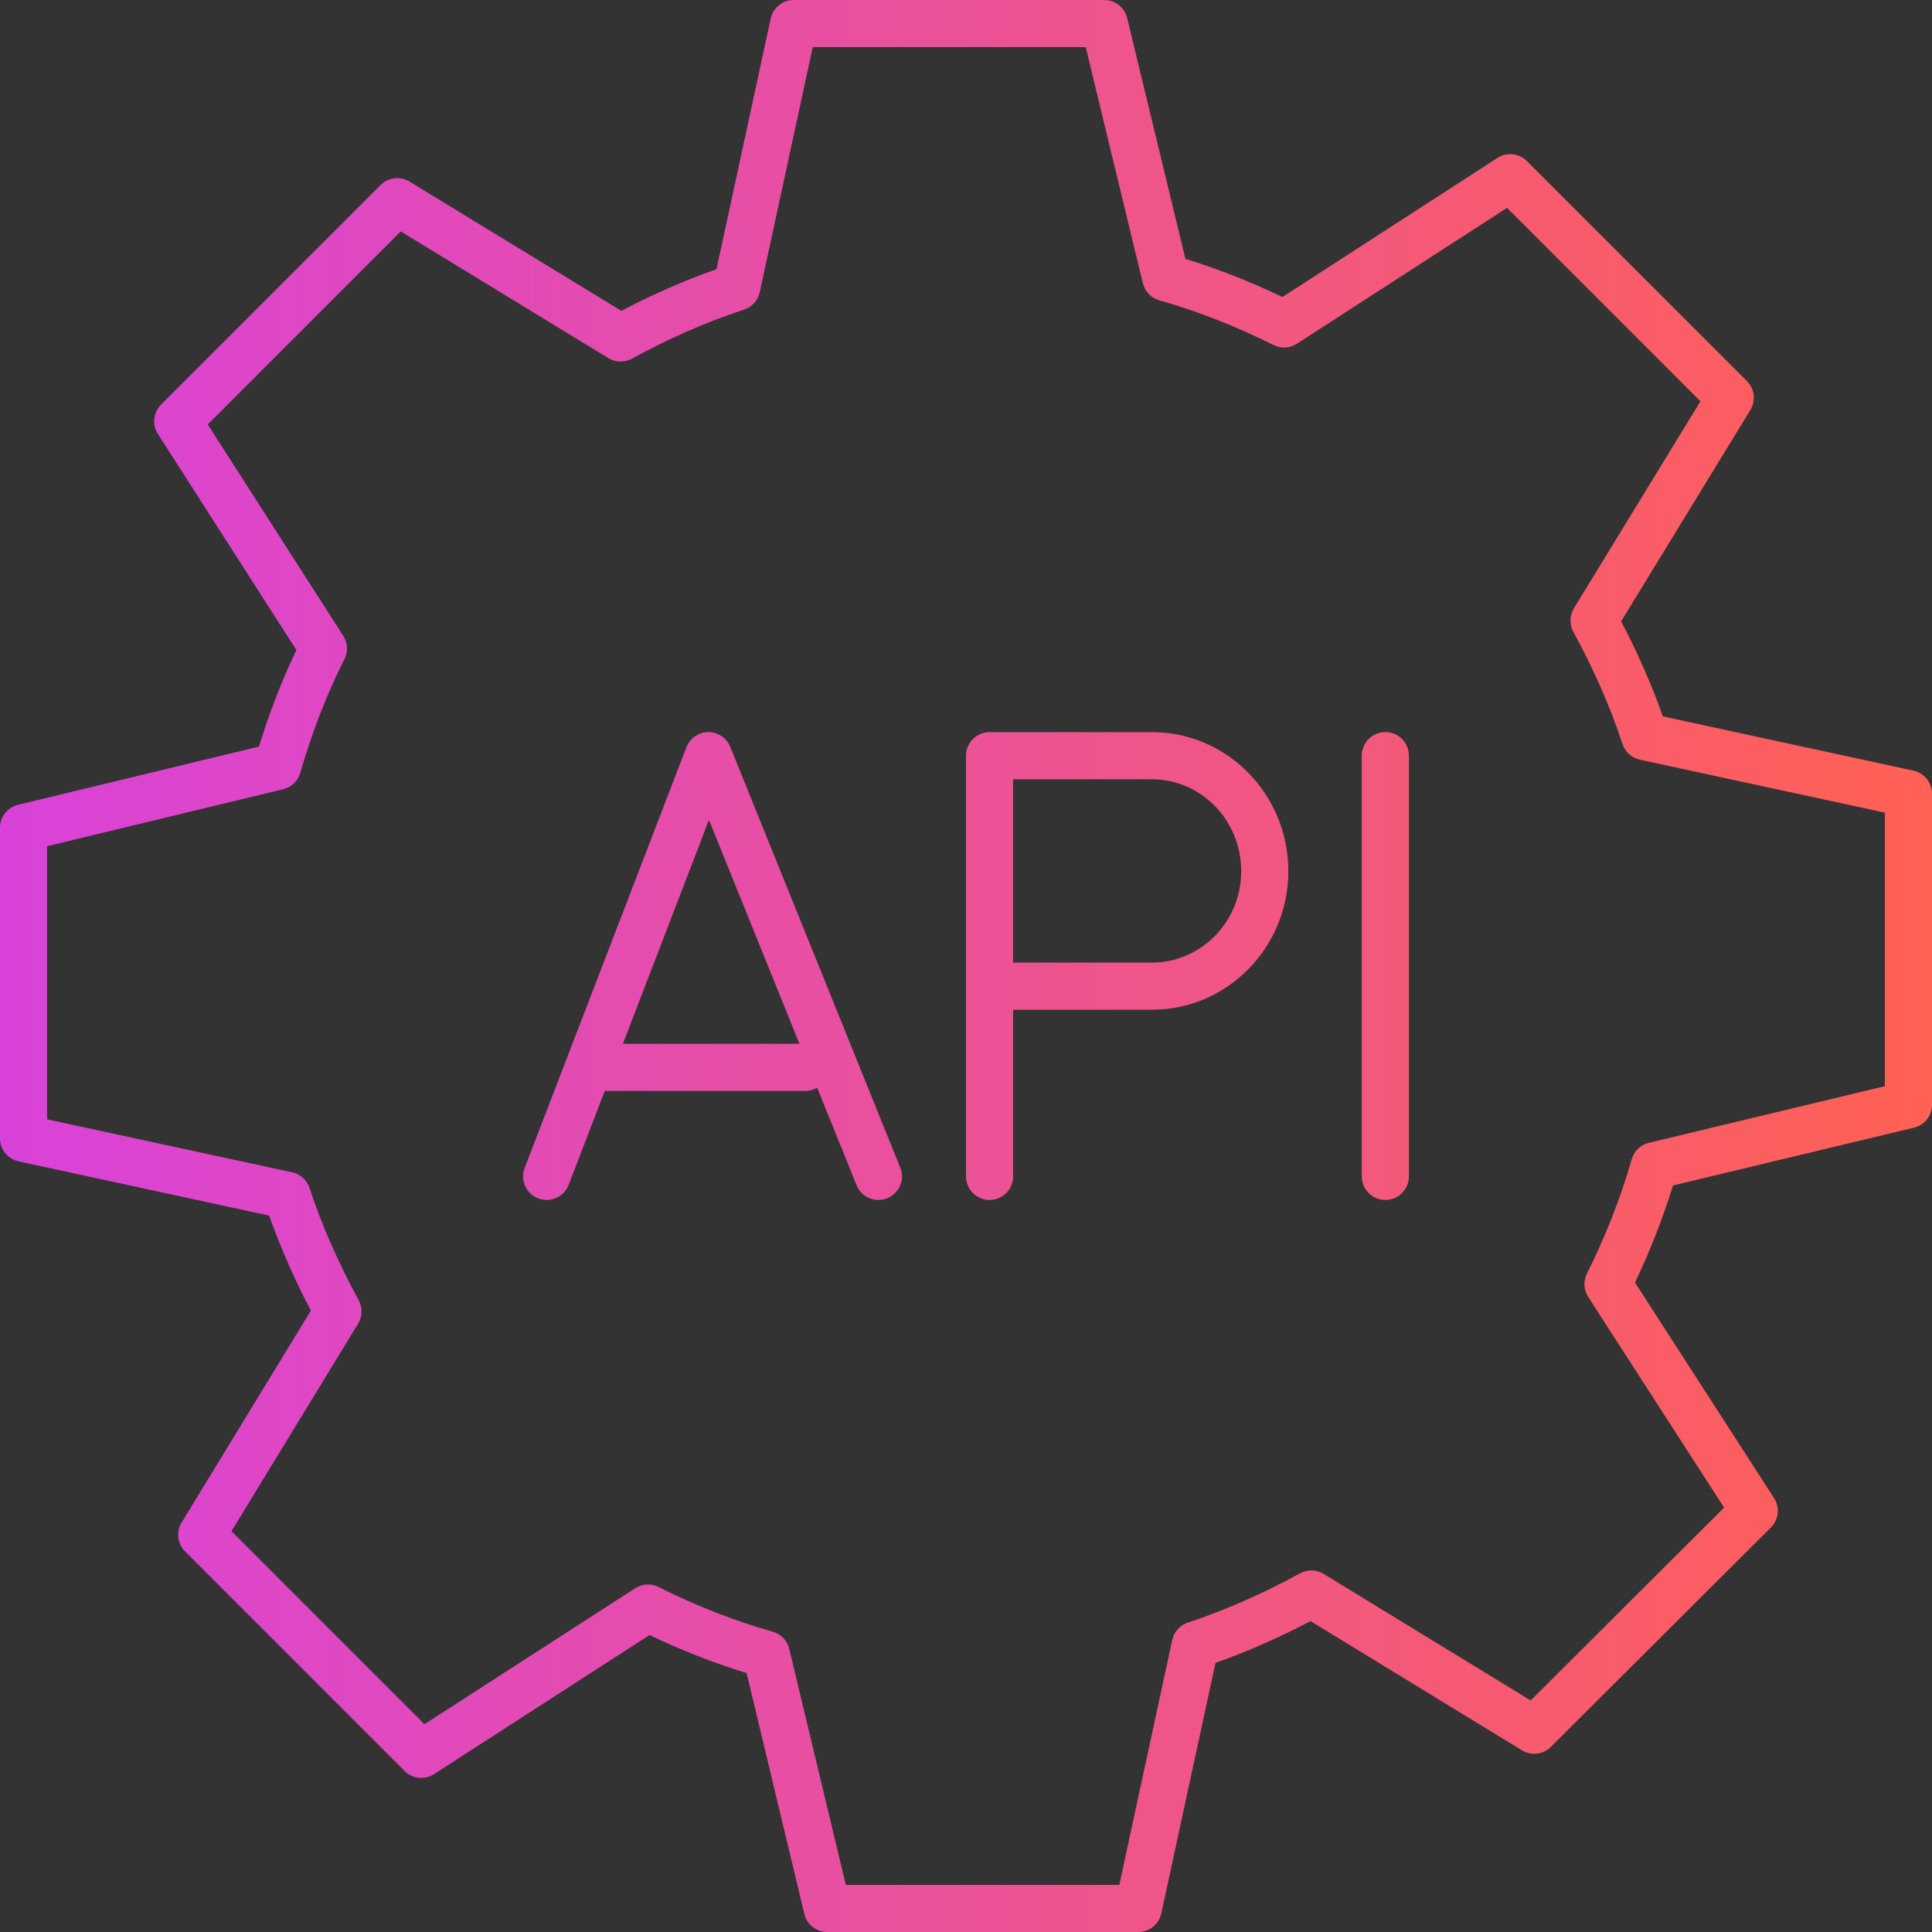
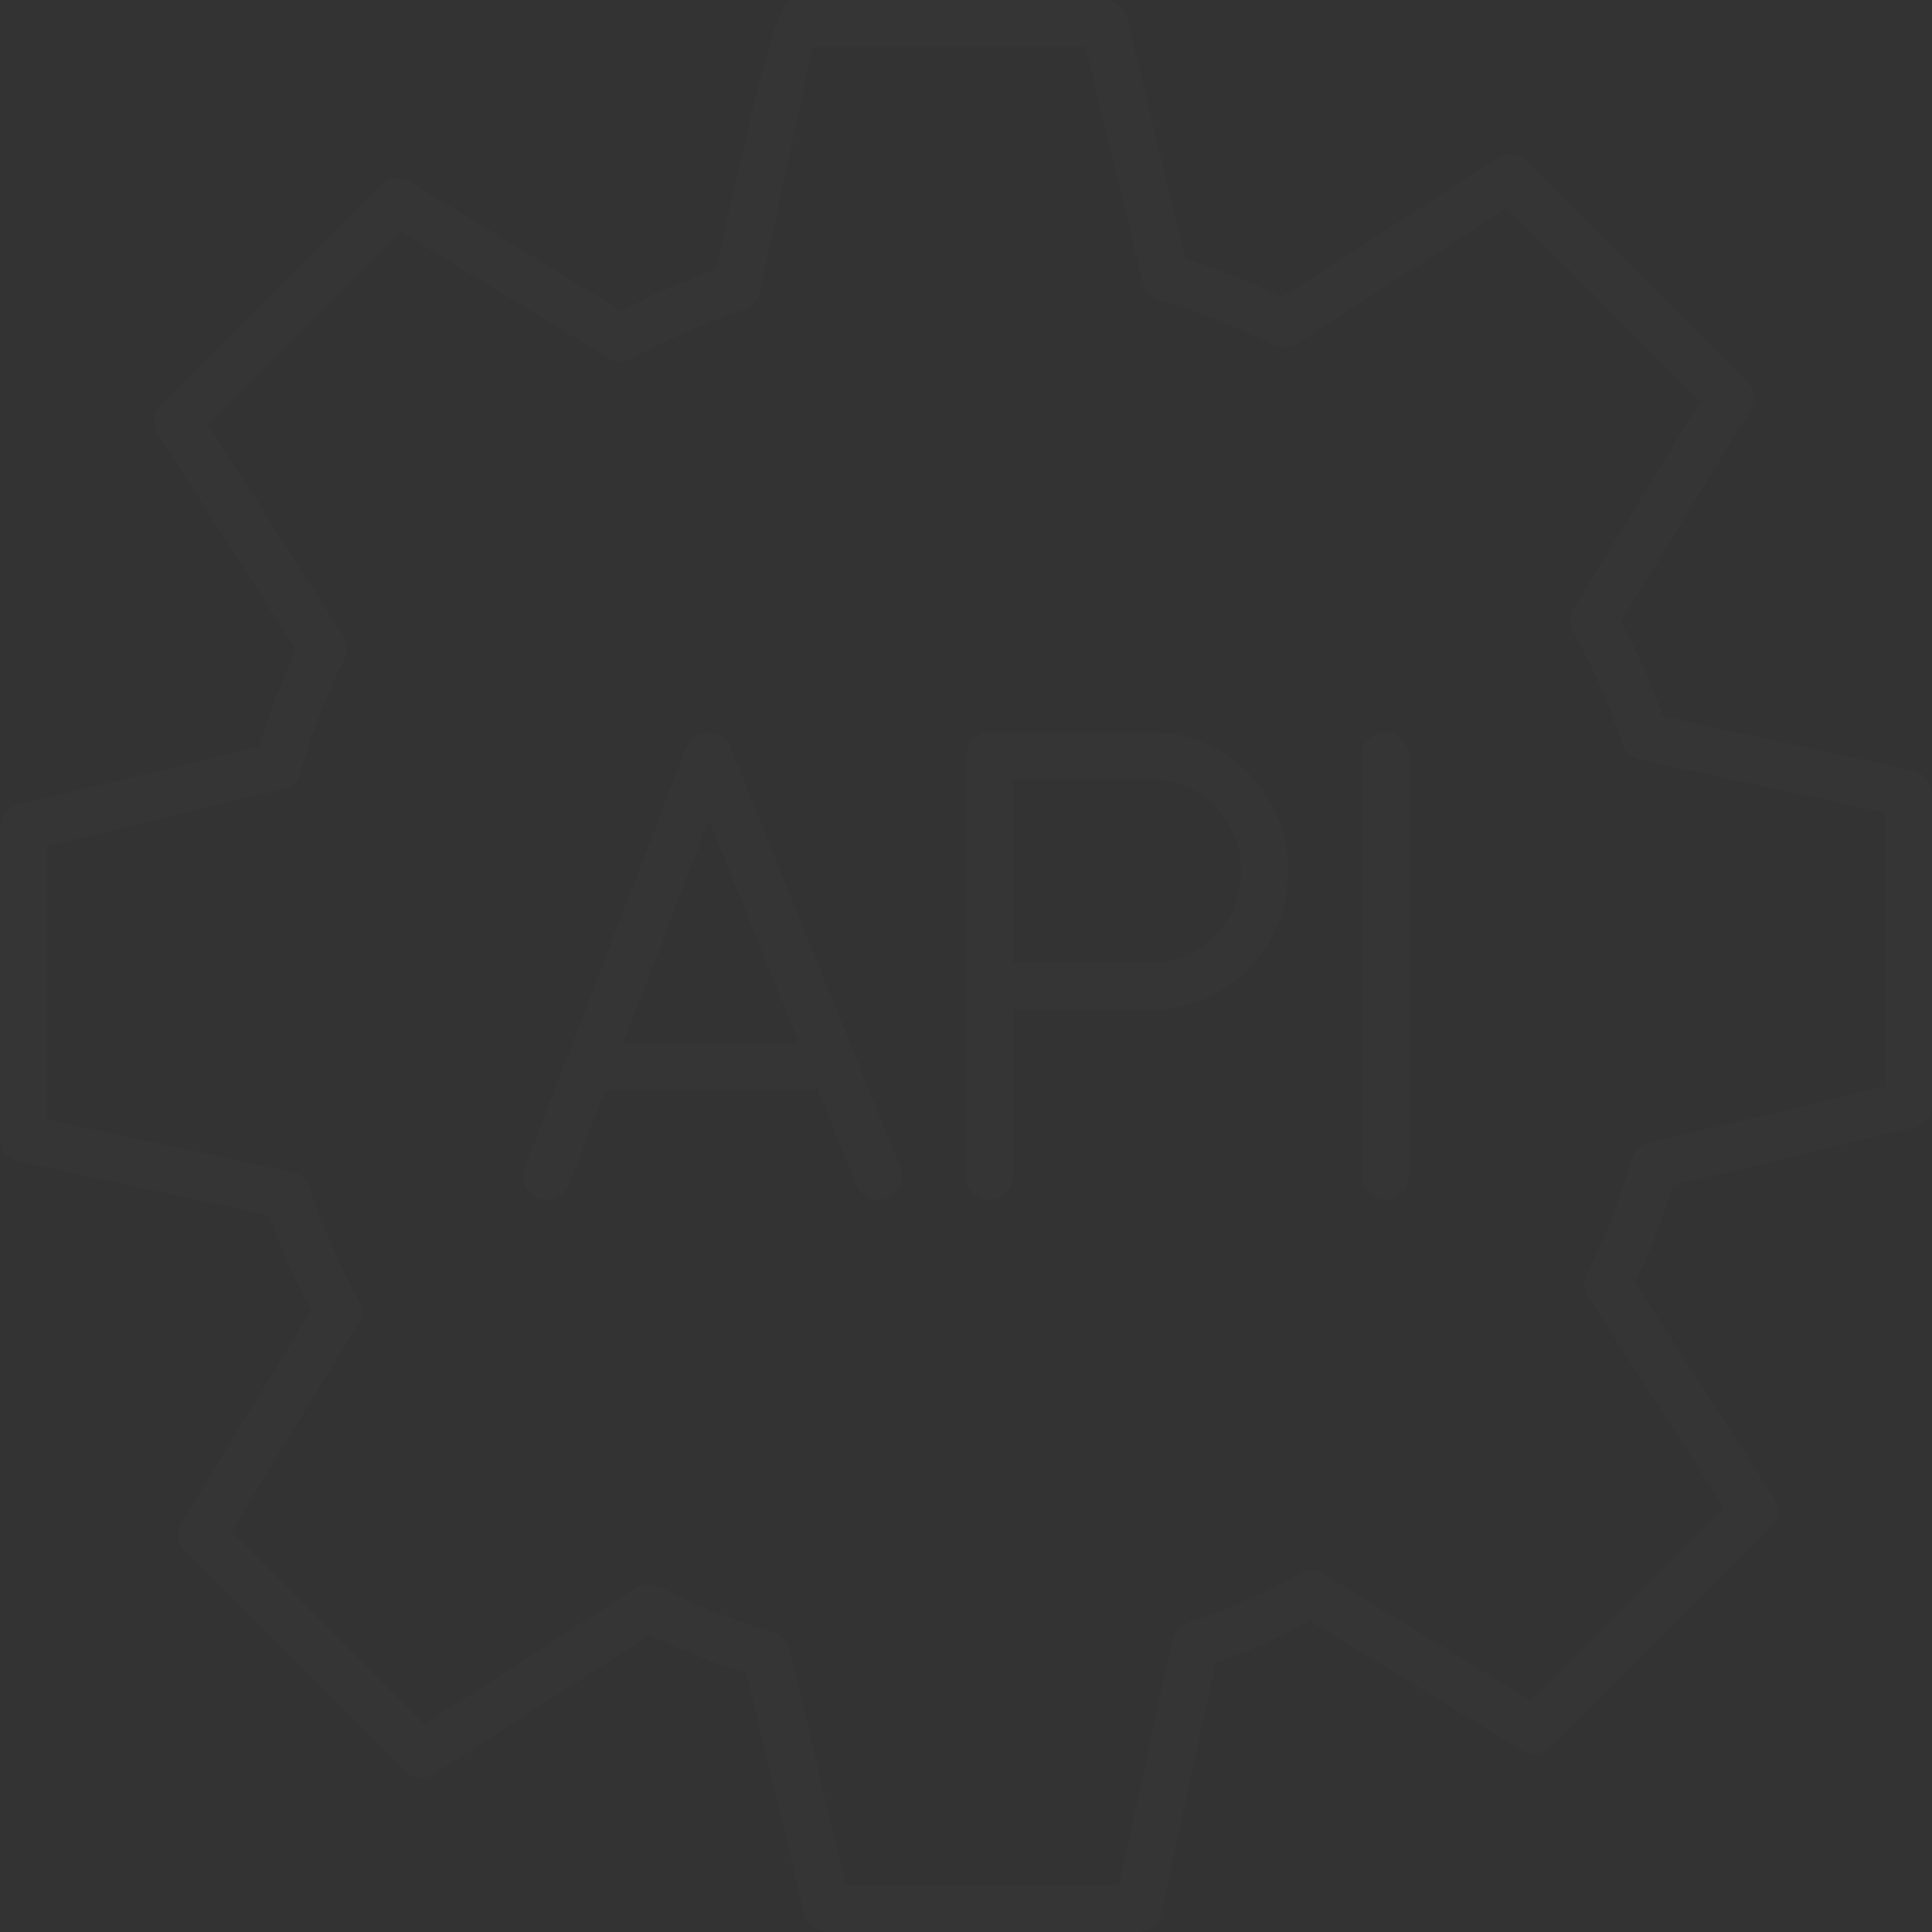
<svg xmlns="http://www.w3.org/2000/svg" width="60" height="60" viewBox="0 0 60 60" fill="none">
  <rect x="0" y="0" width="60" height="60" fill="#333333" stroke="none" />
-   <path d="M34.294 0L34.418 0.01C34.702 0.059 34.935 0.272 35.005 0.559L36.814 8.04C37.858 8.36 38.856 8.759 39.828 9.223L46.504 4.905L46.617 4.845C46.887 4.73 47.206 4.788 47.42 5.002L54.252 11.834C54.491 12.073 54.535 12.445 54.359 12.733L50.346 19.296C50.84 20.24 51.278 21.221 51.641 22.248L59.423 23.933C59.759 24.006 60 24.303 60 24.648V34.309C60 34.648 59.768 34.942 59.439 35.021L51.957 36.816C51.637 37.848 51.24 38.855 50.776 39.83L55.094 46.523C55.281 46.813 55.24 47.194 54.996 47.438L48.164 54.251C47.925 54.489 47.554 54.534 47.266 54.358L40.7 50.345C39.757 50.84 38.777 51.278 37.748 51.642L36.066 59.423C35.993 59.759 35.696 60 35.352 60H25.691C25.352 60 25.058 59.768 24.979 59.439L23.187 51.96C22.144 51.639 21.136 51.241 20.172 50.777L13.479 55.097C13.19 55.284 12.809 55.244 12.565 55L5.748 48.18C5.51 47.941 5.466 47.571 5.641 47.283L9.654 40.702C9.161 39.76 8.722 38.78 8.359 37.751L0.577 36.067C0.241 35.994 0 35.697 0 35.352V25.706C0 25.368 0.232 25.074 0.56 24.994L8.042 23.186C8.358 22.159 8.742 21.154 9.205 20.188L4.903 13.476C4.718 13.186 4.759 12.807 5.002 12.564L11.819 5.746L11.914 5.666C12.149 5.5 12.465 5.485 12.717 5.639L19.297 9.654C20.24 9.158 21.224 8.721 22.251 8.36L23.935 0.577C24.008 0.241 24.306 1.29802e-05 24.65 0H34.294ZM23.595 9.074C23.54 9.328 23.355 9.534 23.108 9.615C21.891 10.014 20.733 10.531 19.626 11.139C19.396 11.265 19.116 11.258 18.892 11.121L12.446 7.188L6.452 13.182L10.66 19.746C10.8 19.964 10.814 20.239 10.697 20.471C10.132 21.587 9.679 22.775 9.326 24.002C9.254 24.254 9.05 24.448 8.795 24.51L1.463 26.28V34.762L9.073 36.407C9.327 36.462 9.532 36.648 9.613 36.894C10.013 38.111 10.534 39.265 11.139 40.378C11.264 40.608 11.257 40.886 11.121 41.109L7.189 47.552L13.182 53.547L19.727 49.324C19.945 49.183 20.222 49.168 20.453 49.285C21.434 49.781 22.468 50.203 23.539 50.537L24.001 50.675L24.093 50.708C24.302 50.799 24.457 50.983 24.511 51.208L26.268 58.537H34.761L36.405 50.931L36.431 50.838C36.506 50.628 36.675 50.462 36.89 50.391C38.111 49.986 39.264 49.468 40.374 48.861L40.462 48.82C40.673 48.739 40.911 48.759 41.107 48.879L47.537 52.809L53.543 46.82L49.323 40.277C49.183 40.06 49.168 39.786 49.283 39.555C49.854 38.409 50.325 37.221 50.675 36L50.709 35.908C50.8 35.7 50.984 35.544 51.208 35.491L58.537 33.732V25.237L50.928 23.593C50.675 23.538 50.47 23.353 50.389 23.107C49.987 21.89 49.469 20.734 48.862 19.623C48.737 19.393 48.744 19.113 48.88 18.89L52.809 12.462L46.803 6.455L40.277 10.675C40.06 10.816 39.785 10.832 39.553 10.716C38.408 10.146 37.237 9.676 36.003 9.326C35.749 9.254 35.554 9.051 35.492 8.795L33.718 1.463H25.241L23.595 9.074ZM21.994 22.735C22.295 22.733 22.567 22.915 22.679 23.194L27.958 36.26C28.11 36.634 27.929 37.061 27.554 37.212C27.18 37.364 26.753 37.183 26.602 36.808L25.378 33.781C25.272 33.841 25.151 33.88 25.021 33.88H18.795C18.79 33.88 18.786 33.879 18.781 33.879L17.66 36.797C17.515 37.174 17.092 37.362 16.715 37.217C16.338 37.072 16.149 36.649 16.294 36.272L21.318 23.205L21.365 23.104C21.493 22.881 21.731 22.738 21.994 22.735ZM38.547 27.056C38.547 25.462 37.291 24.201 35.772 24.201H31.463V29.894H35.772C37.292 29.894 38.547 28.635 38.547 27.056ZM42.291 36.534V23.467C42.292 23.063 42.619 22.735 43.023 22.735C43.427 22.735 43.755 23.063 43.755 23.467V36.534C43.755 36.938 43.427 37.266 43.023 37.266C42.619 37.266 42.291 36.938 42.291 36.534ZM19.345 32.416H24.828L22.017 25.462L19.345 32.416ZM40.011 27.056C40.011 29.419 38.125 31.358 35.772 31.358H31.463V36.534C31.463 36.938 31.136 37.265 30.732 37.266C30.328 37.266 30 36.938 30 36.534V23.469C30 23.065 30.328 22.737 30.732 22.737H35.772C38.129 22.737 40.011 24.684 40.011 27.056Z" fill="white" fill-opacity="0.01" />
-   <path d="M34.294 0L34.418 0.01C34.702 0.059 34.935 0.272 35.005 0.559L36.814 8.04C37.858 8.36 38.856 8.759 39.828 9.223L46.504 4.905L46.617 4.845C46.887 4.73 47.206 4.788 47.42 5.002L54.252 11.834C54.491 12.073 54.535 12.445 54.359 12.733L50.346 19.296C50.84 20.24 51.278 21.221 51.641 22.248L59.423 23.933C59.759 24.006 60 24.303 60 24.648V34.309C60 34.648 59.768 34.942 59.439 35.021L51.957 36.816C51.637 37.848 51.24 38.855 50.776 39.83L55.094 46.523C55.281 46.813 55.24 47.194 54.996 47.438L48.164 54.251C47.925 54.489 47.554 54.534 47.266 54.358L40.7 50.345C39.757 50.84 38.777 51.278 37.748 51.642L36.066 59.423C35.993 59.759 35.696 60 35.352 60H25.691C25.352 60 25.058 59.768 24.979 59.439L23.187 51.96C22.144 51.639 21.136 51.241 20.172 50.777L13.479 55.097C13.19 55.284 12.809 55.244 12.565 55L5.748 48.18C5.51 47.941 5.466 47.571 5.641 47.283L9.654 40.702C9.161 39.76 8.722 38.78 8.359 37.751L0.577 36.067C0.241 35.994 0 35.697 0 35.352V25.706C0 25.368 0.232 25.074 0.56 24.994L8.042 23.186C8.358 22.159 8.742 21.154 9.205 20.188L4.903 13.476C4.718 13.186 4.759 12.807 5.002 12.564L11.819 5.746L11.914 5.666C12.149 5.5 12.465 5.485 12.717 5.639L19.297 9.654C20.24 9.158 21.224 8.721 22.251 8.36L23.935 0.577C24.008 0.241 24.306 1.29802e-05 24.65 0H34.294ZM23.595 9.074C23.54 9.328 23.355 9.534 23.108 9.615C21.891 10.014 20.733 10.531 19.626 11.139C19.396 11.265 19.116 11.258 18.892 11.121L12.446 7.188L6.452 13.182L10.66 19.746C10.8 19.964 10.814 20.239 10.697 20.471C10.132 21.587 9.679 22.775 9.326 24.002C9.254 24.254 9.05 24.448 8.795 24.51L1.463 26.28V34.762L9.073 36.407C9.327 36.462 9.532 36.648 9.613 36.894C10.013 38.111 10.534 39.265 11.139 40.378C11.264 40.608 11.257 40.886 11.121 41.109L7.189 47.552L13.182 53.547L19.727 49.324C19.945 49.183 20.222 49.168 20.453 49.285C21.434 49.781 22.468 50.203 23.539 50.537L24.001 50.675L24.093 50.708C24.302 50.799 24.457 50.983 24.511 51.208L26.268 58.537H34.761L36.405 50.931L36.431 50.838C36.506 50.628 36.675 50.462 36.89 50.391C38.111 49.986 39.264 49.468 40.374 48.861L40.462 48.82C40.673 48.739 40.911 48.759 41.107 48.879L47.537 52.809L53.543 46.82L49.323 40.277C49.183 40.06 49.168 39.786 49.283 39.555C49.854 38.409 50.325 37.221 50.675 36L50.709 35.908C50.8 35.7 50.984 35.544 51.208 35.491L58.537 33.732V25.237L50.928 23.593C50.675 23.538 50.47 23.353 50.389 23.107C49.987 21.89 49.469 20.734 48.862 19.623C48.737 19.393 48.744 19.113 48.88 18.89L52.809 12.462L46.803 6.455L40.277 10.675C40.06 10.816 39.785 10.832 39.553 10.716C38.408 10.146 37.237 9.676 36.003 9.326C35.749 9.254 35.554 9.051 35.492 8.795L33.718 1.463H25.241L23.595 9.074ZM21.994 22.735C22.295 22.733 22.567 22.915 22.679 23.194L27.958 36.26C28.11 36.634 27.929 37.061 27.554 37.212C27.18 37.364 26.753 37.183 26.602 36.808L25.378 33.781C25.272 33.841 25.151 33.88 25.021 33.88H18.795C18.79 33.88 18.786 33.879 18.781 33.879L17.66 36.797C17.515 37.174 17.092 37.362 16.715 37.217C16.338 37.072 16.149 36.649 16.294 36.272L21.318 23.205L21.365 23.104C21.493 22.881 21.731 22.738 21.994 22.735ZM38.547 27.056C38.547 25.462 37.291 24.201 35.772 24.201H31.463V29.894H35.772C37.292 29.894 38.547 28.635 38.547 27.056ZM42.291 36.534V23.467C42.292 23.063 42.619 22.735 43.023 22.735C43.427 22.735 43.755 23.063 43.755 23.467V36.534C43.755 36.938 43.427 37.266 43.023 37.266C42.619 37.266 42.291 36.938 42.291 36.534ZM19.345 32.416H24.828L22.017 25.462L19.345 32.416ZM40.011 27.056C40.011 29.419 38.125 31.358 35.772 31.358H31.463V36.534C31.463 36.938 31.136 37.265 30.732 37.266C30.328 37.266 30 36.938 30 36.534V23.469C30 23.065 30.328 22.737 30.732 22.737H35.772C38.129 22.737 40.011 24.684 40.011 27.056Z" fill="url(#paint0_radial_14800_29804)" />
+   <path d="M34.294 0L34.418 0.01C34.702 0.059 34.935 0.272 35.005 0.559L36.814 8.04C37.858 8.36 38.856 8.759 39.828 9.223L46.504 4.905L46.617 4.845C46.887 4.73 47.206 4.788 47.42 5.002L54.252 11.834C54.491 12.073 54.535 12.445 54.359 12.733L50.346 19.296C50.84 20.24 51.278 21.221 51.641 22.248L59.423 23.933C59.759 24.006 60 24.303 60 24.648V34.309C60 34.648 59.768 34.942 59.439 35.021L51.957 36.816C51.637 37.848 51.24 38.855 50.776 39.83L55.094 46.523C55.281 46.813 55.24 47.194 54.996 47.438L48.164 54.251C47.925 54.489 47.554 54.534 47.266 54.358L40.7 50.345C39.757 50.84 38.777 51.278 37.748 51.642L36.066 59.423C35.993 59.759 35.696 60 35.352 60H25.691C25.352 60 25.058 59.768 24.979 59.439L23.187 51.96C22.144 51.639 21.136 51.241 20.172 50.777L13.479 55.097C13.19 55.284 12.809 55.244 12.565 55L5.748 48.18C5.51 47.941 5.466 47.571 5.641 47.283L9.654 40.702C9.161 39.76 8.722 38.78 8.359 37.751L0.577 36.067C0.241 35.994 0 35.697 0 35.352V25.706C0 25.368 0.232 25.074 0.56 24.994L8.042 23.186C8.358 22.159 8.742 21.154 9.205 20.188L4.903 13.476C4.718 13.186 4.759 12.807 5.002 12.564L11.819 5.746L11.914 5.666C12.149 5.5 12.465 5.485 12.717 5.639L19.297 9.654C20.24 9.158 21.224 8.721 22.251 8.36C24.008 0.241 24.306 1.29802e-05 24.65 0H34.294ZM23.595 9.074C23.54 9.328 23.355 9.534 23.108 9.615C21.891 10.014 20.733 10.531 19.626 11.139C19.396 11.265 19.116 11.258 18.892 11.121L12.446 7.188L6.452 13.182L10.66 19.746C10.8 19.964 10.814 20.239 10.697 20.471C10.132 21.587 9.679 22.775 9.326 24.002C9.254 24.254 9.05 24.448 8.795 24.51L1.463 26.28V34.762L9.073 36.407C9.327 36.462 9.532 36.648 9.613 36.894C10.013 38.111 10.534 39.265 11.139 40.378C11.264 40.608 11.257 40.886 11.121 41.109L7.189 47.552L13.182 53.547L19.727 49.324C19.945 49.183 20.222 49.168 20.453 49.285C21.434 49.781 22.468 50.203 23.539 50.537L24.001 50.675L24.093 50.708C24.302 50.799 24.457 50.983 24.511 51.208L26.268 58.537H34.761L36.405 50.931L36.431 50.838C36.506 50.628 36.675 50.462 36.89 50.391C38.111 49.986 39.264 49.468 40.374 48.861L40.462 48.82C40.673 48.739 40.911 48.759 41.107 48.879L47.537 52.809L53.543 46.82L49.323 40.277C49.183 40.06 49.168 39.786 49.283 39.555C49.854 38.409 50.325 37.221 50.675 36L50.709 35.908C50.8 35.7 50.984 35.544 51.208 35.491L58.537 33.732V25.237L50.928 23.593C50.675 23.538 50.47 23.353 50.389 23.107C49.987 21.89 49.469 20.734 48.862 19.623C48.737 19.393 48.744 19.113 48.88 18.89L52.809 12.462L46.803 6.455L40.277 10.675C40.06 10.816 39.785 10.832 39.553 10.716C38.408 10.146 37.237 9.676 36.003 9.326C35.749 9.254 35.554 9.051 35.492 8.795L33.718 1.463H25.241L23.595 9.074ZM21.994 22.735C22.295 22.733 22.567 22.915 22.679 23.194L27.958 36.26C28.11 36.634 27.929 37.061 27.554 37.212C27.18 37.364 26.753 37.183 26.602 36.808L25.378 33.781C25.272 33.841 25.151 33.88 25.021 33.88H18.795C18.79 33.88 18.786 33.879 18.781 33.879L17.66 36.797C17.515 37.174 17.092 37.362 16.715 37.217C16.338 37.072 16.149 36.649 16.294 36.272L21.318 23.205L21.365 23.104C21.493 22.881 21.731 22.738 21.994 22.735ZM38.547 27.056C38.547 25.462 37.291 24.201 35.772 24.201H31.463V29.894H35.772C37.292 29.894 38.547 28.635 38.547 27.056ZM42.291 36.534V23.467C42.292 23.063 42.619 22.735 43.023 22.735C43.427 22.735 43.755 23.063 43.755 23.467V36.534C43.755 36.938 43.427 37.266 43.023 37.266C42.619 37.266 42.291 36.938 42.291 36.534ZM19.345 32.416H24.828L22.017 25.462L19.345 32.416ZM40.011 27.056C40.011 29.419 38.125 31.358 35.772 31.358H31.463V36.534C31.463 36.938 31.136 37.265 30.732 37.266C30.328 37.266 30 36.938 30 36.534V23.469C30 23.065 30.328 22.737 30.732 22.737H35.772C38.129 22.737 40.011 24.684 40.011 27.056Z" fill="white" fill-opacity="0.01" />
  <defs>
    <radialGradient id="paint0_radial_14800_29804" cx="0" cy="0" r="1" gradientUnits="userSpaceOnUse" gradientTransform="translate(-11.636 6.393) scale(71.636 2096.53)">
      <stop stop-color="#D13CF3" />
      <stop offset="1" stop-color="#FF6154" />
    </radialGradient>
  </defs>
</svg>